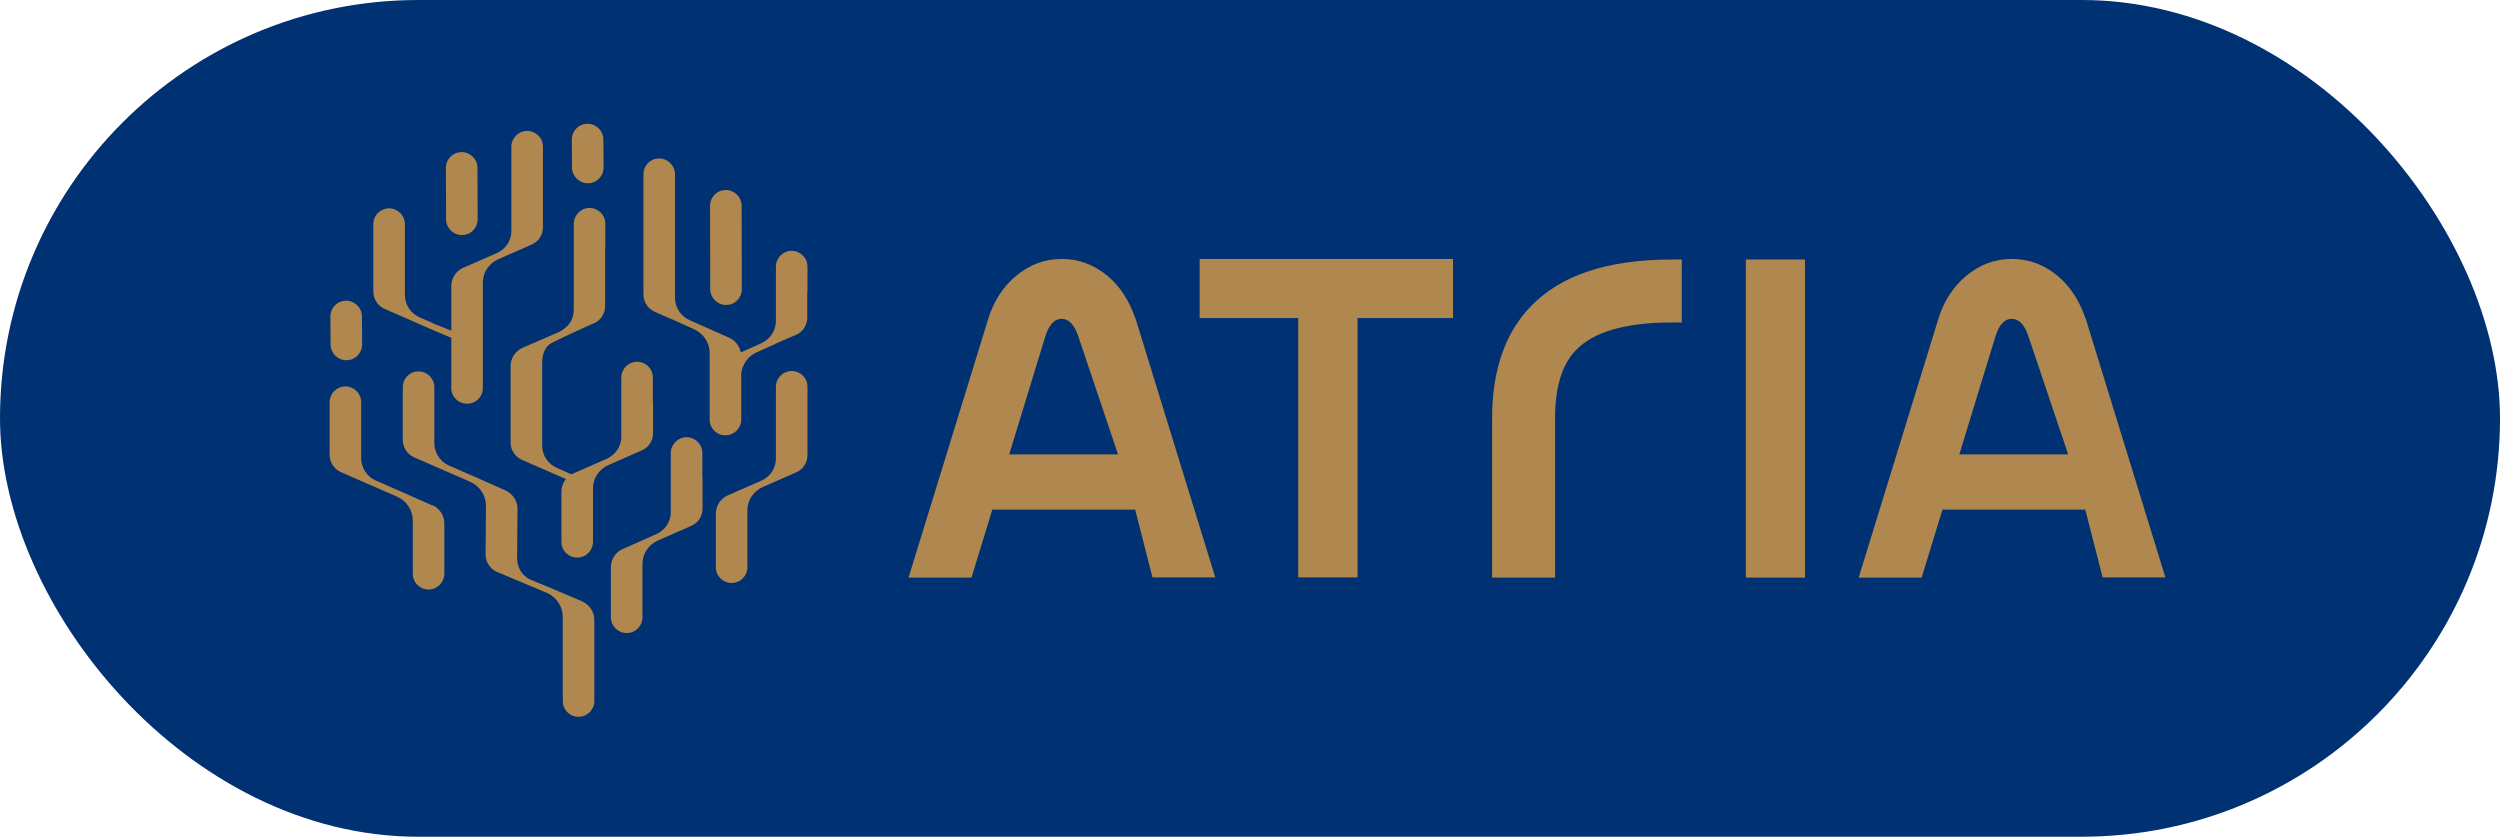
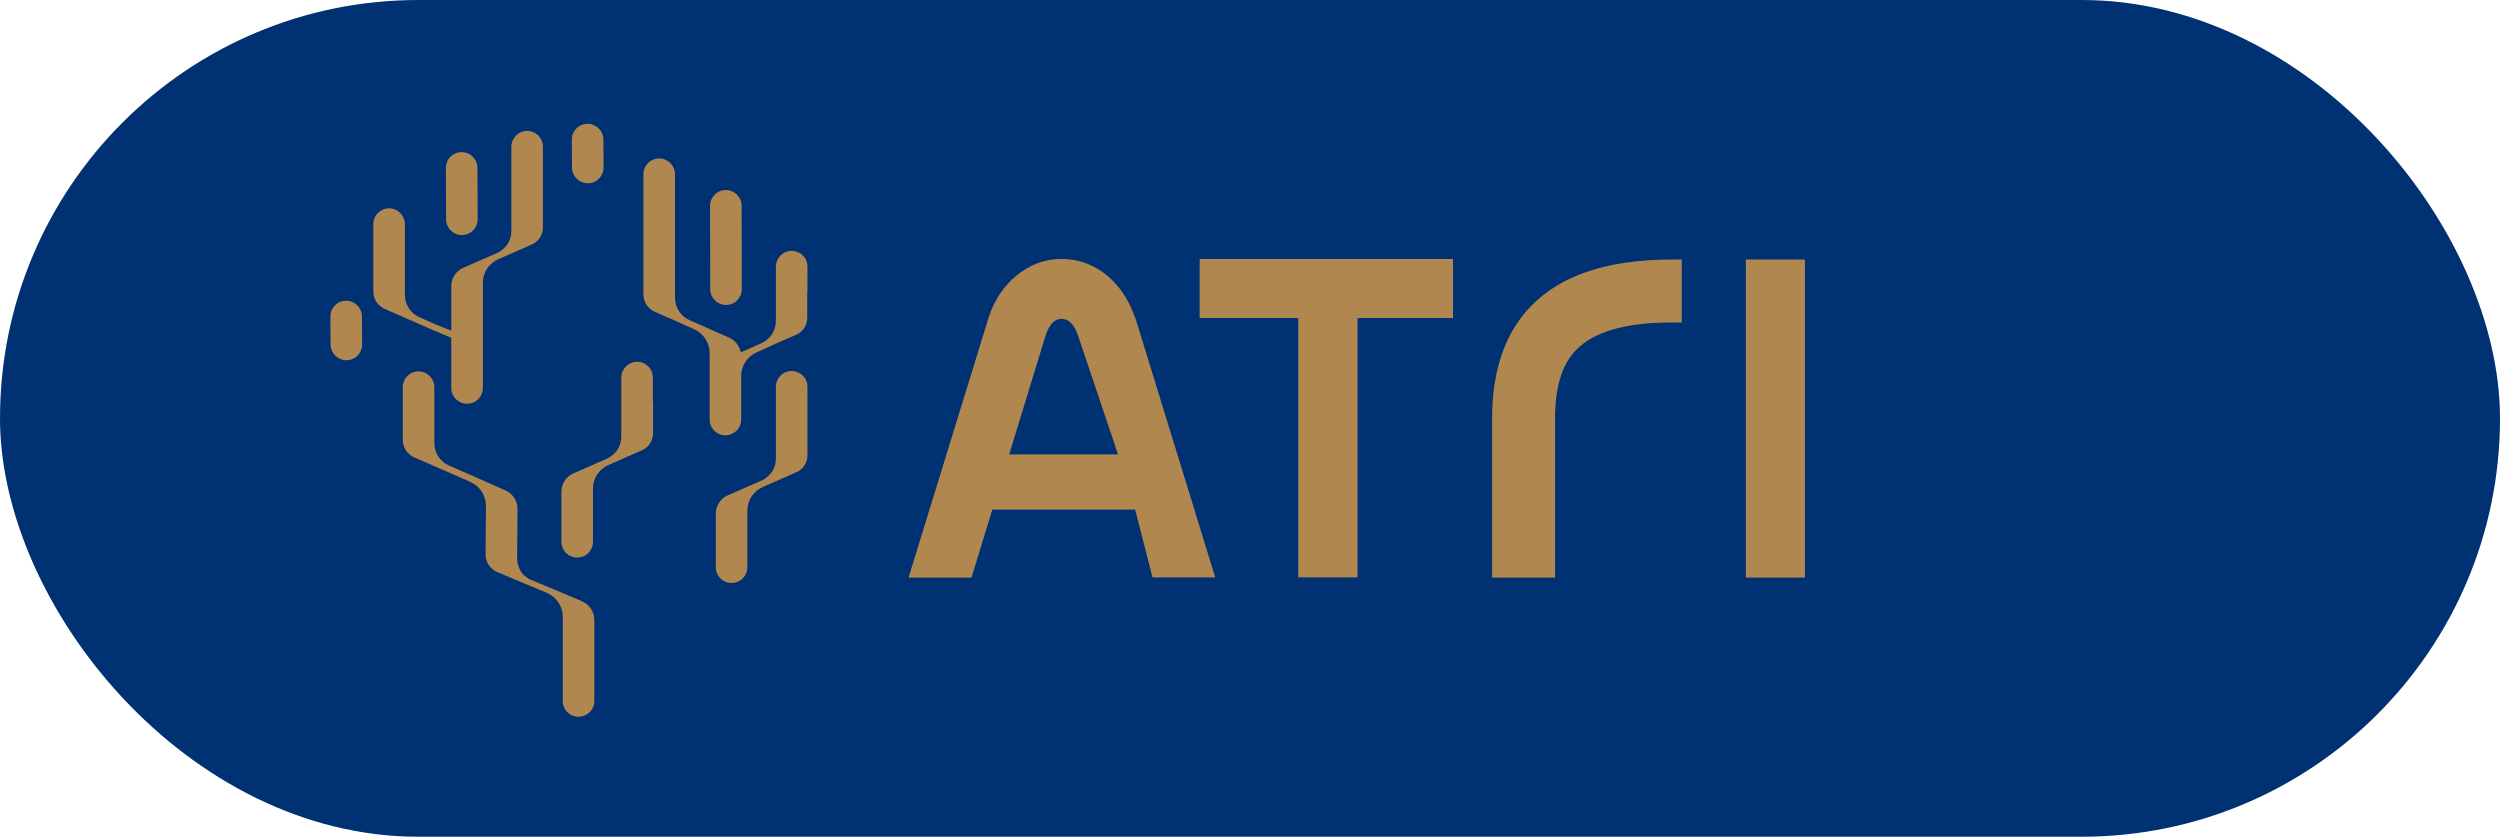
<svg xmlns="http://www.w3.org/2000/svg" id="Capa_2" data-name="Capa 2" viewBox="0 0 129.85 43.46">
  <defs>
    <style>
      .cls-1 {
        fill: #003173;
      }

      .cls-2 {
        fill: #b0874e;
      }
    </style>
  </defs>
  <g id="WEB_1" data-name="WEB 1">
    <g>
      <rect class="cls-1" x="0" y="0" width="129.85" height="43.46" rx="21.73" ry="21.73" />
      <g>
-         <path class="cls-2" d="M22.45,26.25c-.39-.17-.8-.35-1.22-.54-.5-.22-1.29-.57-1.71-.75-.46-.2-.76-.66-.76-1.16,0-.47,0-1.01,0-1.53,0-.55,0-1.01,0-1.38,0-.45-.37-.82-.82-.82-.22,0-.42.09-.58.24-.15.15-.24.36-.24.58,0,.35,0,.79,0,1.3,0,.56,0,1.09,0,1.44,0,.38.23.73.58.89.83.36,2.13.93,2.93,1.28.49.22.81.7.81,1.24,0,.41,0,.89,0,1.44,0,.41,0,.86,0,1.32,0,.22.08.42.24.58.15.15.36.24.58.24h0c.45,0,.82-.37.82-.82v-1.24c0-.49,0-.98,0-1.37,0-.42-.25-.79-.63-.96Z" />
        <path class="cls-2" d="M41.94,15.15c0-.52,0-.96,0-1.3,0-.22-.08-.42-.24-.58-.15-.15-.36-.24-.58-.24-.45,0-.82.37-.82.82,0,.36,0,.83,0,1.38,0,.52,0,.96,0,1.44,0,.5-.3.96-.76,1.16-.05.02-.55.25-1.06.47-.07-.33-.29-.62-.61-.76-.39-.17-1.97-.87-2.05-.91-.46-.2-.76-.66-.76-1.16,0-.47,0-4.52,0-5.04,0-.55,0-1.01,0-1.38,0-.45-.37-.82-.82-.82-.22,0-.42.08-.58.24-.15.15-.24.36-.24.58,0,.35,0,.79,0,1.3,0,.56,0,4.6,0,4.95,0,.38.23.73.58.89.29.13.63.28.99.43.23.1.95.43,1.06.48.49.22.81.7.81,1.24,0,.24,0,2.99,0,3.45,0,.22.08.42.24.58s.36.24.58.24h0c.45,0,.82-.37.82-.81,0,0,0-1.96,0-2.39.05-.48.35-.91.8-1.11.11-.05.83-.37,1.06-.48.36-.16.7-.31.99-.43.35-.15.58-.5.58-.89,0-.35,0-.79,0-1.35Z" />
-         <path class="cls-2" d="M31.44,12.92v-1.3c0-.22-.08-.42-.24-.58-.15-.15-.36-.24-.58-.24-.45,0-.81.37-.82.82,0,.36,0,.83,0,1.38v3.08c0,.5-.23.88-.76,1.16-.06.03-1.5.65-1.89.82-.38.17-.63.54-.63.96,0,0,0,3.62,0,3.97,0,.38.23.73.58.89.83.36,2.13.93,2.93,1.28.15.07.28.16.4.26v-.45c-.49-.22-1.14-.5-1.51-.67-.46-.2-.76-.66-.76-1.16,0-.47,0-4.13,0-4.29,0-.4.13-.84.46-1.02.4-.21,1.37-.66,1.88-.89.12-.05.24-.11.35-.15.35-.15.58-.5.58-.89,0-.35,0-2.44,0-2.99Z" />
        <path class="cls-2" d="M18.8,16.44c0-.45-.37-.82-.82-.82-.22,0-.42.08-.58.24-.15.15-.24.36-.24.58s.01,1.09.01,1.45c0,.45.37.82.82.82.22,0,.42-.08.58-.24.15-.15.24-.36.24-.58s-.01-1.09-.01-1.45Z" />
        <path class="cls-2" d="M31.34,7.25c0-.45-.37-.82-.82-.82-.22,0-.42.08-.58.24-.15.15-.24.36-.24.58,0,.22.01,1.45.01,1.45,0,.45.37.82.82.82.22,0,.42-.08.58-.24.15-.15.24-.36.24-.58,0-.22-.01-1.45-.01-1.45Z" />
        <path class="cls-2" d="M24.8,8.72c0-.45-.37-.82-.82-.82-.22,0-.42.08-.58.24-.15.15-.24.36-.24.58,0,.22.01,2.67.01,2.67,0,.45.37.82.82.82.22,0,.42-.08.58-.24.15-.15.24-.36.24-.58,0-.22-.01-2-.01-2.67Z" />
        <path class="cls-2" d="M38.52,10.69c0-.45-.37-.82-.82-.82-.22,0-.42.08-.58.24-.15.15-.24.36-.24.58,0,.22.01,4.33.01,4.33,0,.45.37.82.82.82.22,0,.42-.08.58-.24.15-.15.24-.36.24-.58,0-.22-.01-4.33-.01-4.33Z" />
        <path class="cls-2" d="M30.23,31.23c-.39-.17-2.65-1.12-2.67-1.12,0,0-.7-.26-.7-1.14,0-.47.02-2.54.02-2.54,0-.42-.25-.79-.63-.96-.39-.17-.8-.35-1.22-.54-.5-.22-1.29-.57-1.71-.75-.46-.2-.76-.66-.76-1.16,0-.47,0-2.54,0-2.91,0-.45-.37-.82-.82-.82-.22,0-.42.08-.58.24-.15.15-.24.36-.24.58,0,0,0,2.39,0,2.75,0,.38.23.73.58.89.83.36,2.13.93,2.93,1.28.49.22.81.7.81,1.24,0,.09-.02,2.19-.02,2.54,0,.38.23.73.58.89.46.2,2.48,1.04,2.48,1.04.05.02.09.04.14.06.49.22.81.7.81,1.24,0,.41,0,2.5,0,3.05,0,.41,0,.86,0,1.32,0,.22.08.42.24.58s.36.24.58.24h0c.45,0,.82-.37.82-.81v-1.24c0-.49,0-2.59,0-2.98,0-.42-.25-.79-.63-.96Z" />
-         <path class="cls-2" d="M36.48,24.83c0-.52,0-.96,0-1.3,0-.22-.08-.42-.24-.58-.15-.15-.36-.24-.58-.24-.45,0-.82.37-.82.82,0,.36,0,.83,0,1.38,0,.52,0,1.22,0,1.69,0,.21-.05.41-.15.59-.12.23-.32.41-.55.53,0,0-1.02.45-1.06.47-.25.11-.5.22-.73.32-.02,0-.03.02-.05.02h0s0,0,0,0c-.35.18-.57.54-.57.93,0,.39,0,.88,0,1.37v1.24c0,.45.37.81.82.81h0c.15,0,.3-.04.43-.12.25-.16.39-.42.39-.7,0-.46,0-.91,0-1.32,0-.55,0-1.03,0-1.44,0-.19.04-.37.11-.54.14-.31.39-.55.7-.69.61-.27,1.25-.55,1.73-.76.35-.15.58-.5.58-.89,0-.35,0-1.05,0-1.6Z" />
        <path class="cls-2" d="M33.91,20.91c0-.52,0-.96,0-1.3,0-.22-.08-.42-.24-.58-.15-.15-.36-.24-.58-.24-.45,0-.82.37-.82.82,0,.36,0,.83,0,1.38,0,.52,0,1.22,0,1.69,0,.21-.05.41-.15.59-.12.23-.32.41-.55.53,0,0-1.02.45-1.06.47-.25.11-.5.22-.73.32-.02,0-.03.02-.05.02h0s0,0,0,0c-.35.18-.57.54-.57.93,0,.39,0,.88,0,1.37v1.24c0,.45.37.81.82.81h0c.15,0,.3-.04.43-.12.25-.16.39-.42.39-.7,0-.46,0-.91,0-1.32,0-.55,0-1.03,0-1.44,0-.19.04-.37.11-.54.14-.31.39-.55.7-.69.61-.27,1.25-.55,1.73-.76.35-.15.58-.5.58-.89,0-.35,0-1.05,0-1.6Z" />
        <path class="cls-2" d="M41.94,21.39c0-.52,0-.96,0-1.3,0-.22-.08-.42-.24-.58-.15-.15-.36-.24-.58-.24-.45,0-.82.37-.82.82,0,.36,0,.83,0,1.38,0,.52,0,1.87,0,2.35,0,.21-.05.41-.15.59-.12.23-.32.41-.55.53,0,0-1.56.69-1.8.79-.02,0-.03.02-.05.02h0s0,0,0,0c-.35.18-.57.54-.57.93,0,.39,0,1.06,0,1.55v1.24c0,.45.37.81.82.81h0c.15,0,.3-.04.43-.12.25-.16.39-.42.39-.7,0-.46,0-.91,0-1.32,0-.55,0-1.21,0-1.62,0-.19.04-.37.11-.54.14-.31.39-.55.7-.69.61-.27,1.25-.55,1.73-.76.35-.15.58-.5.58-.89,0-.35,0-1.7,0-2.26Z" />
        <path class="cls-2" d="M28.2,8.92c0-.52,0-.96,0-1.3,0-.22-.08-.42-.24-.58-.15-.15-.36-.24-.58-.24-.45,0-.82.37-.82.82,0,.36,0,.83,0,1.38,0,.52,0,2.53,0,3,0,.21-.05.41-.15.59-.12.23-.32.41-.55.53l-.86.38c-.09.04-.17.07-.21.09-.25.11-.5.22-.73.32-.02,0-.03.02-.05.02h0s0,0,0,0c-.35.18-.57.54-.57.93,0,.39,0,3.57,0,4.06v1.24c0,.45.37.81.82.81h0c.15,0,.3-.04.43-.12.25-.16.39-.42.39-.7,0-.46,0-.91,0-1.32,0-.55,0-3.73,0-4.14,0-.19.04-.37.11-.54.14-.31.39-.55.7-.69.61-.27,1.25-.55,1.73-.76.35-.15.58-.5.58-.89,0-.35,0-2.36,0-2.92Z" />
        <path class="cls-2" d="M22.54,16.81h0c-.29-.13-.56-.25-.75-.33-.46-.2-.76-.66-.76-1.16,0-.47,0-1.78,0-2.3,0-.55,0-1.01,0-1.38,0-.45-.37-.82-.82-.82-.22,0-.42.09-.58.24-.15.15-.24.36-.24.58,0,.35,0,.79,0,1.3,0,.56,0,1.86,0,2.21,0,.38.23.73.58.89.63.28,1.53.67,2.28,1h0s1.03.44,1.03.44l.63.26v-.38l-1.39-.55Z" />
      </g>
      <g>
        <path class="cls-2" d="M58.95,16.49c-.3-.88-.77-1.6-1.4-2.14-.71-.6-1.52-.9-2.41-.9s-1.68.3-2.39.9c-.64.54-1.11,1.25-1.4,2.14l-4.16,13.51h3.27l3.84-12.55c.19-.59.47-.89.84-.89s.66.3.86.89l2.07,6.15h-6.05l-.87,2.87h7.81l.9,3.52h3.26l-4.16-13.51Z" />
-         <path class="cls-2" d="M108.3,16.49c-.3-.88-.77-1.6-1.4-2.14-.71-.6-1.52-.9-2.41-.9s-1.68.3-2.39.9c-.64.54-1.11,1.25-1.4,2.14l-4.16,13.51h3.27l3.84-12.55c.19-.59.47-.89.84-.89s.66.3.86.89l2.07,6.15h-6.05l-.87,2.87h7.81l.9,3.52h3.26l-4.16-13.51Z" />
        <path class="cls-2" d="M75.47,13.45v3.07h-4.96v13.47h-3.08v-13.47h-5.12v-3.07h13.17Z" />
        <path class="cls-2" d="M87.35,13.48v3.27h-.52c-2.4,0-4.06.48-4.98,1.44-.72.74-1.08,1.92-1.08,3.55v8.26h-3.27v-8.26c0-2.5.67-4.44,2-5.82,1.56-1.63,4.01-2.44,7.33-2.44h.52Z" />
        <path class="cls-2" d="M93.75,30h-3.07V13.48h3.07v16.53Z" />
      </g>
    </g>
  </g>
</svg>